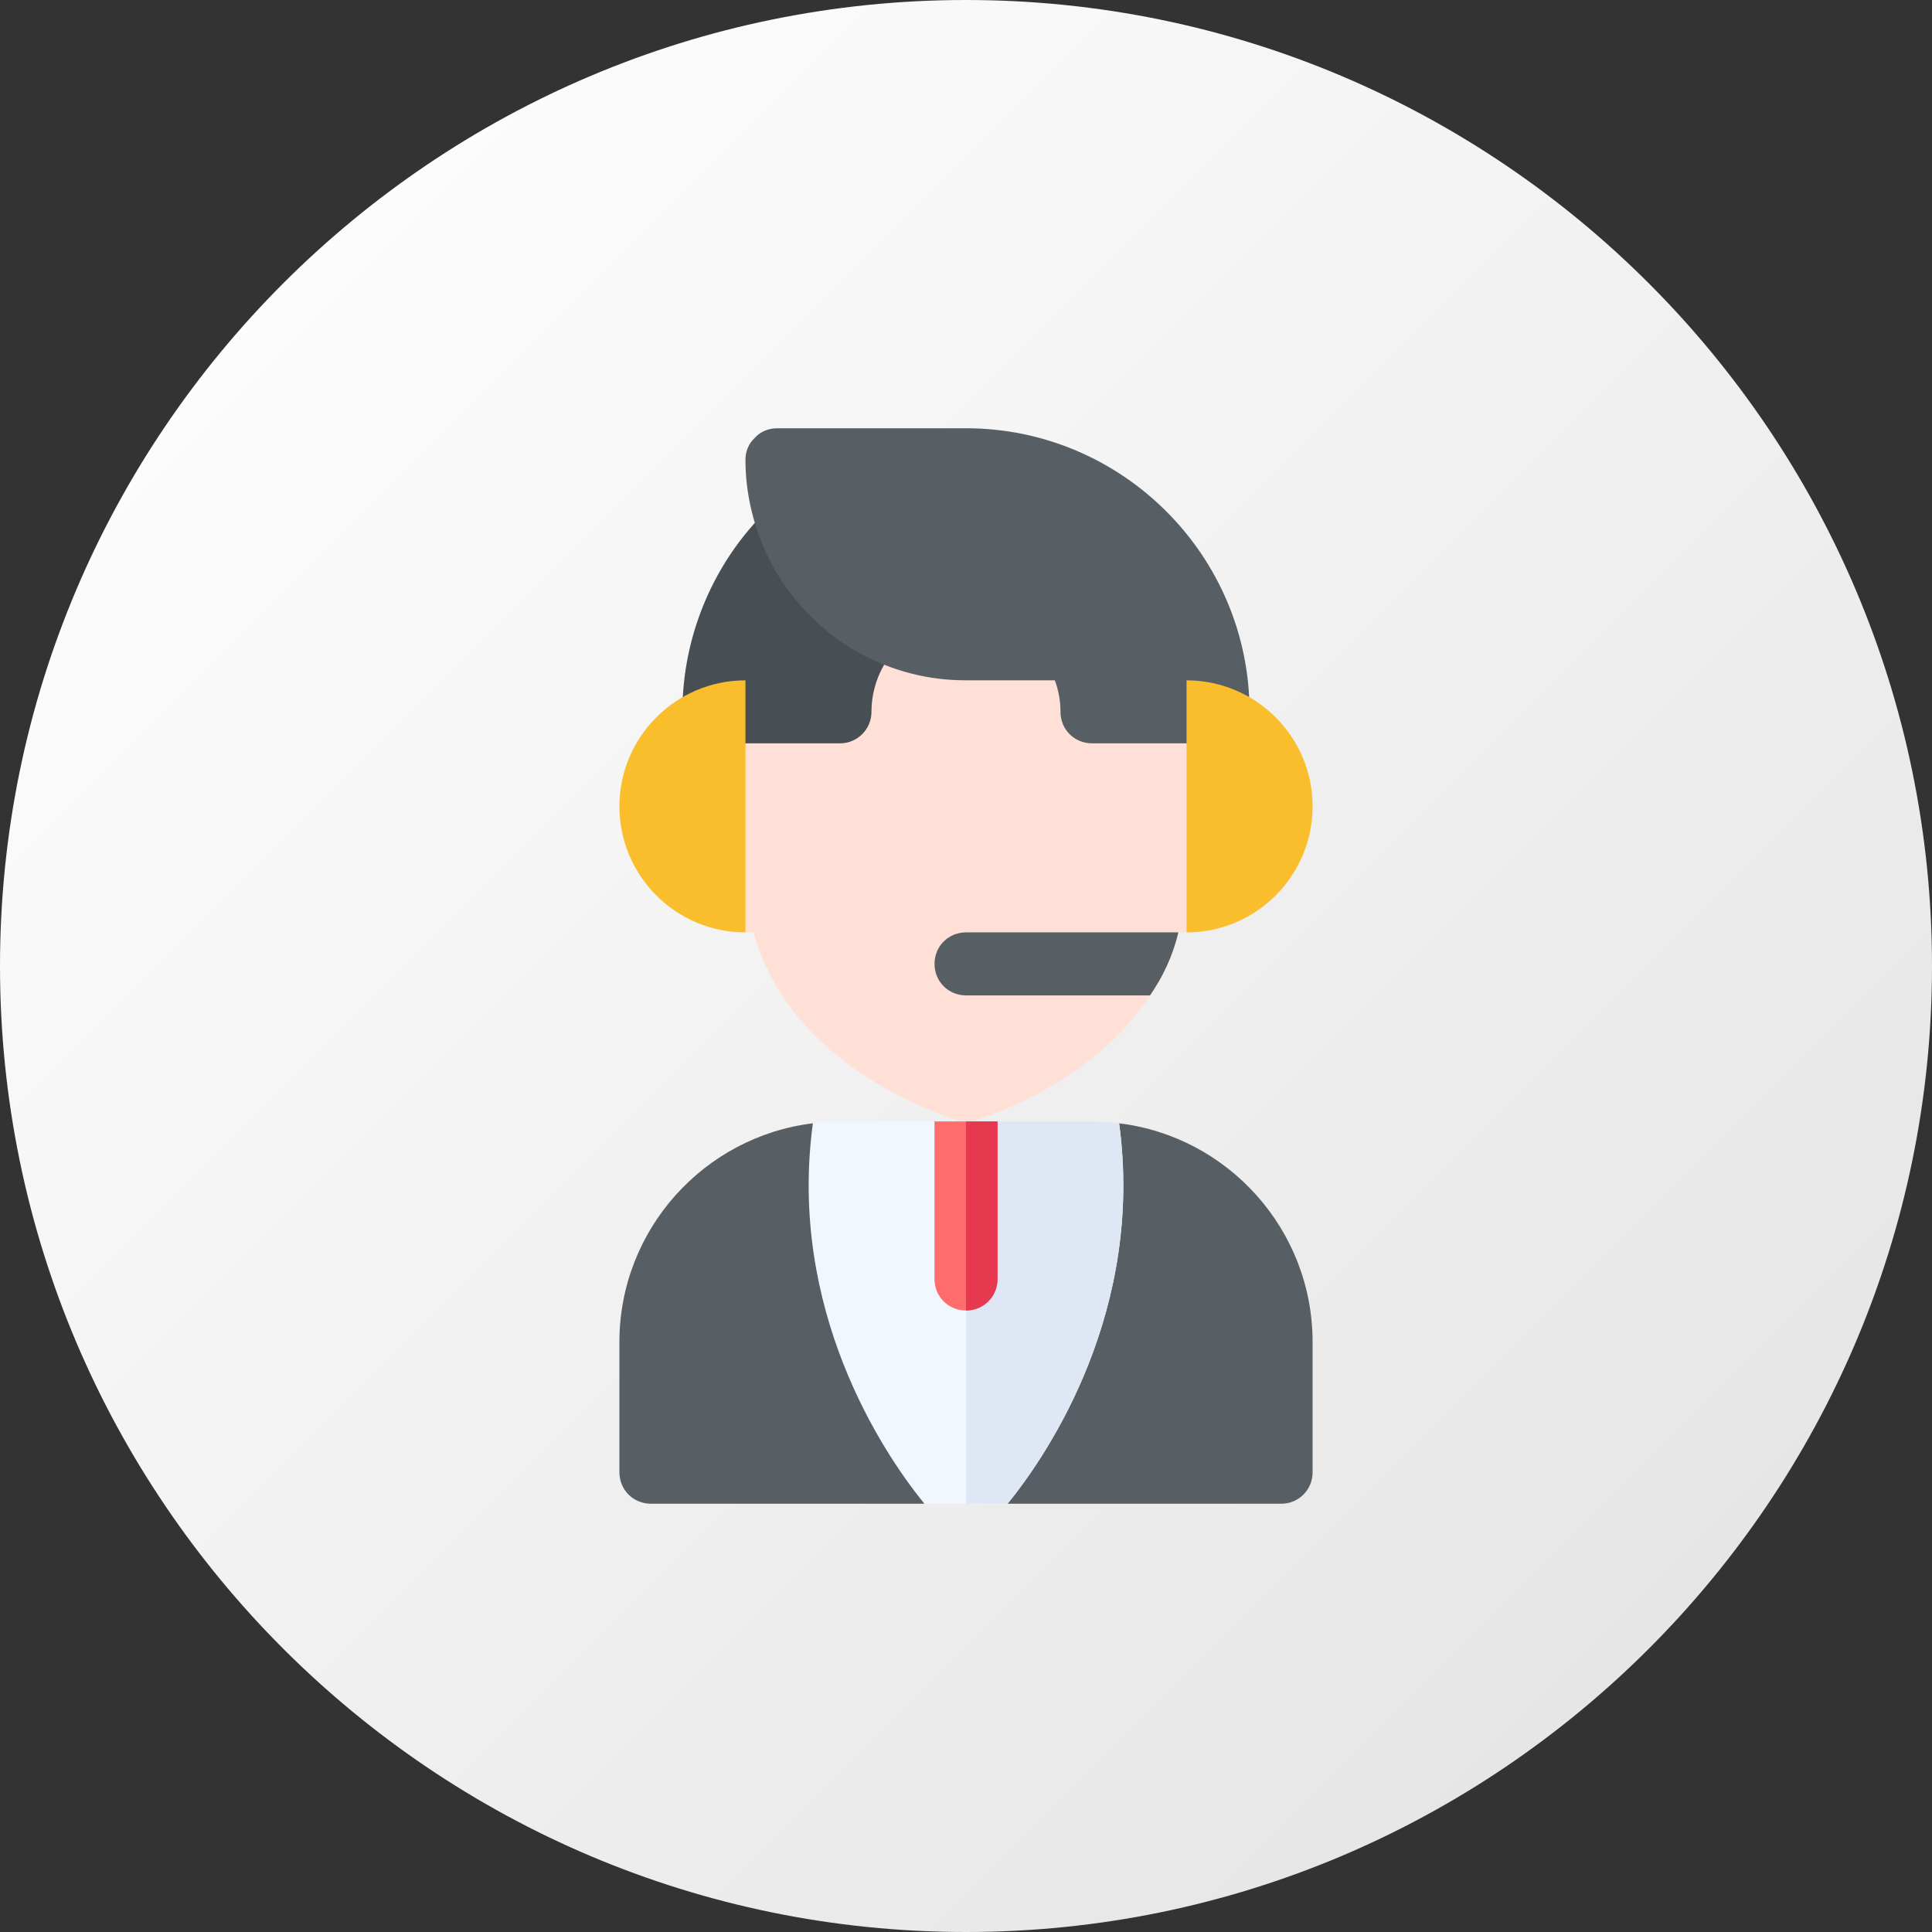
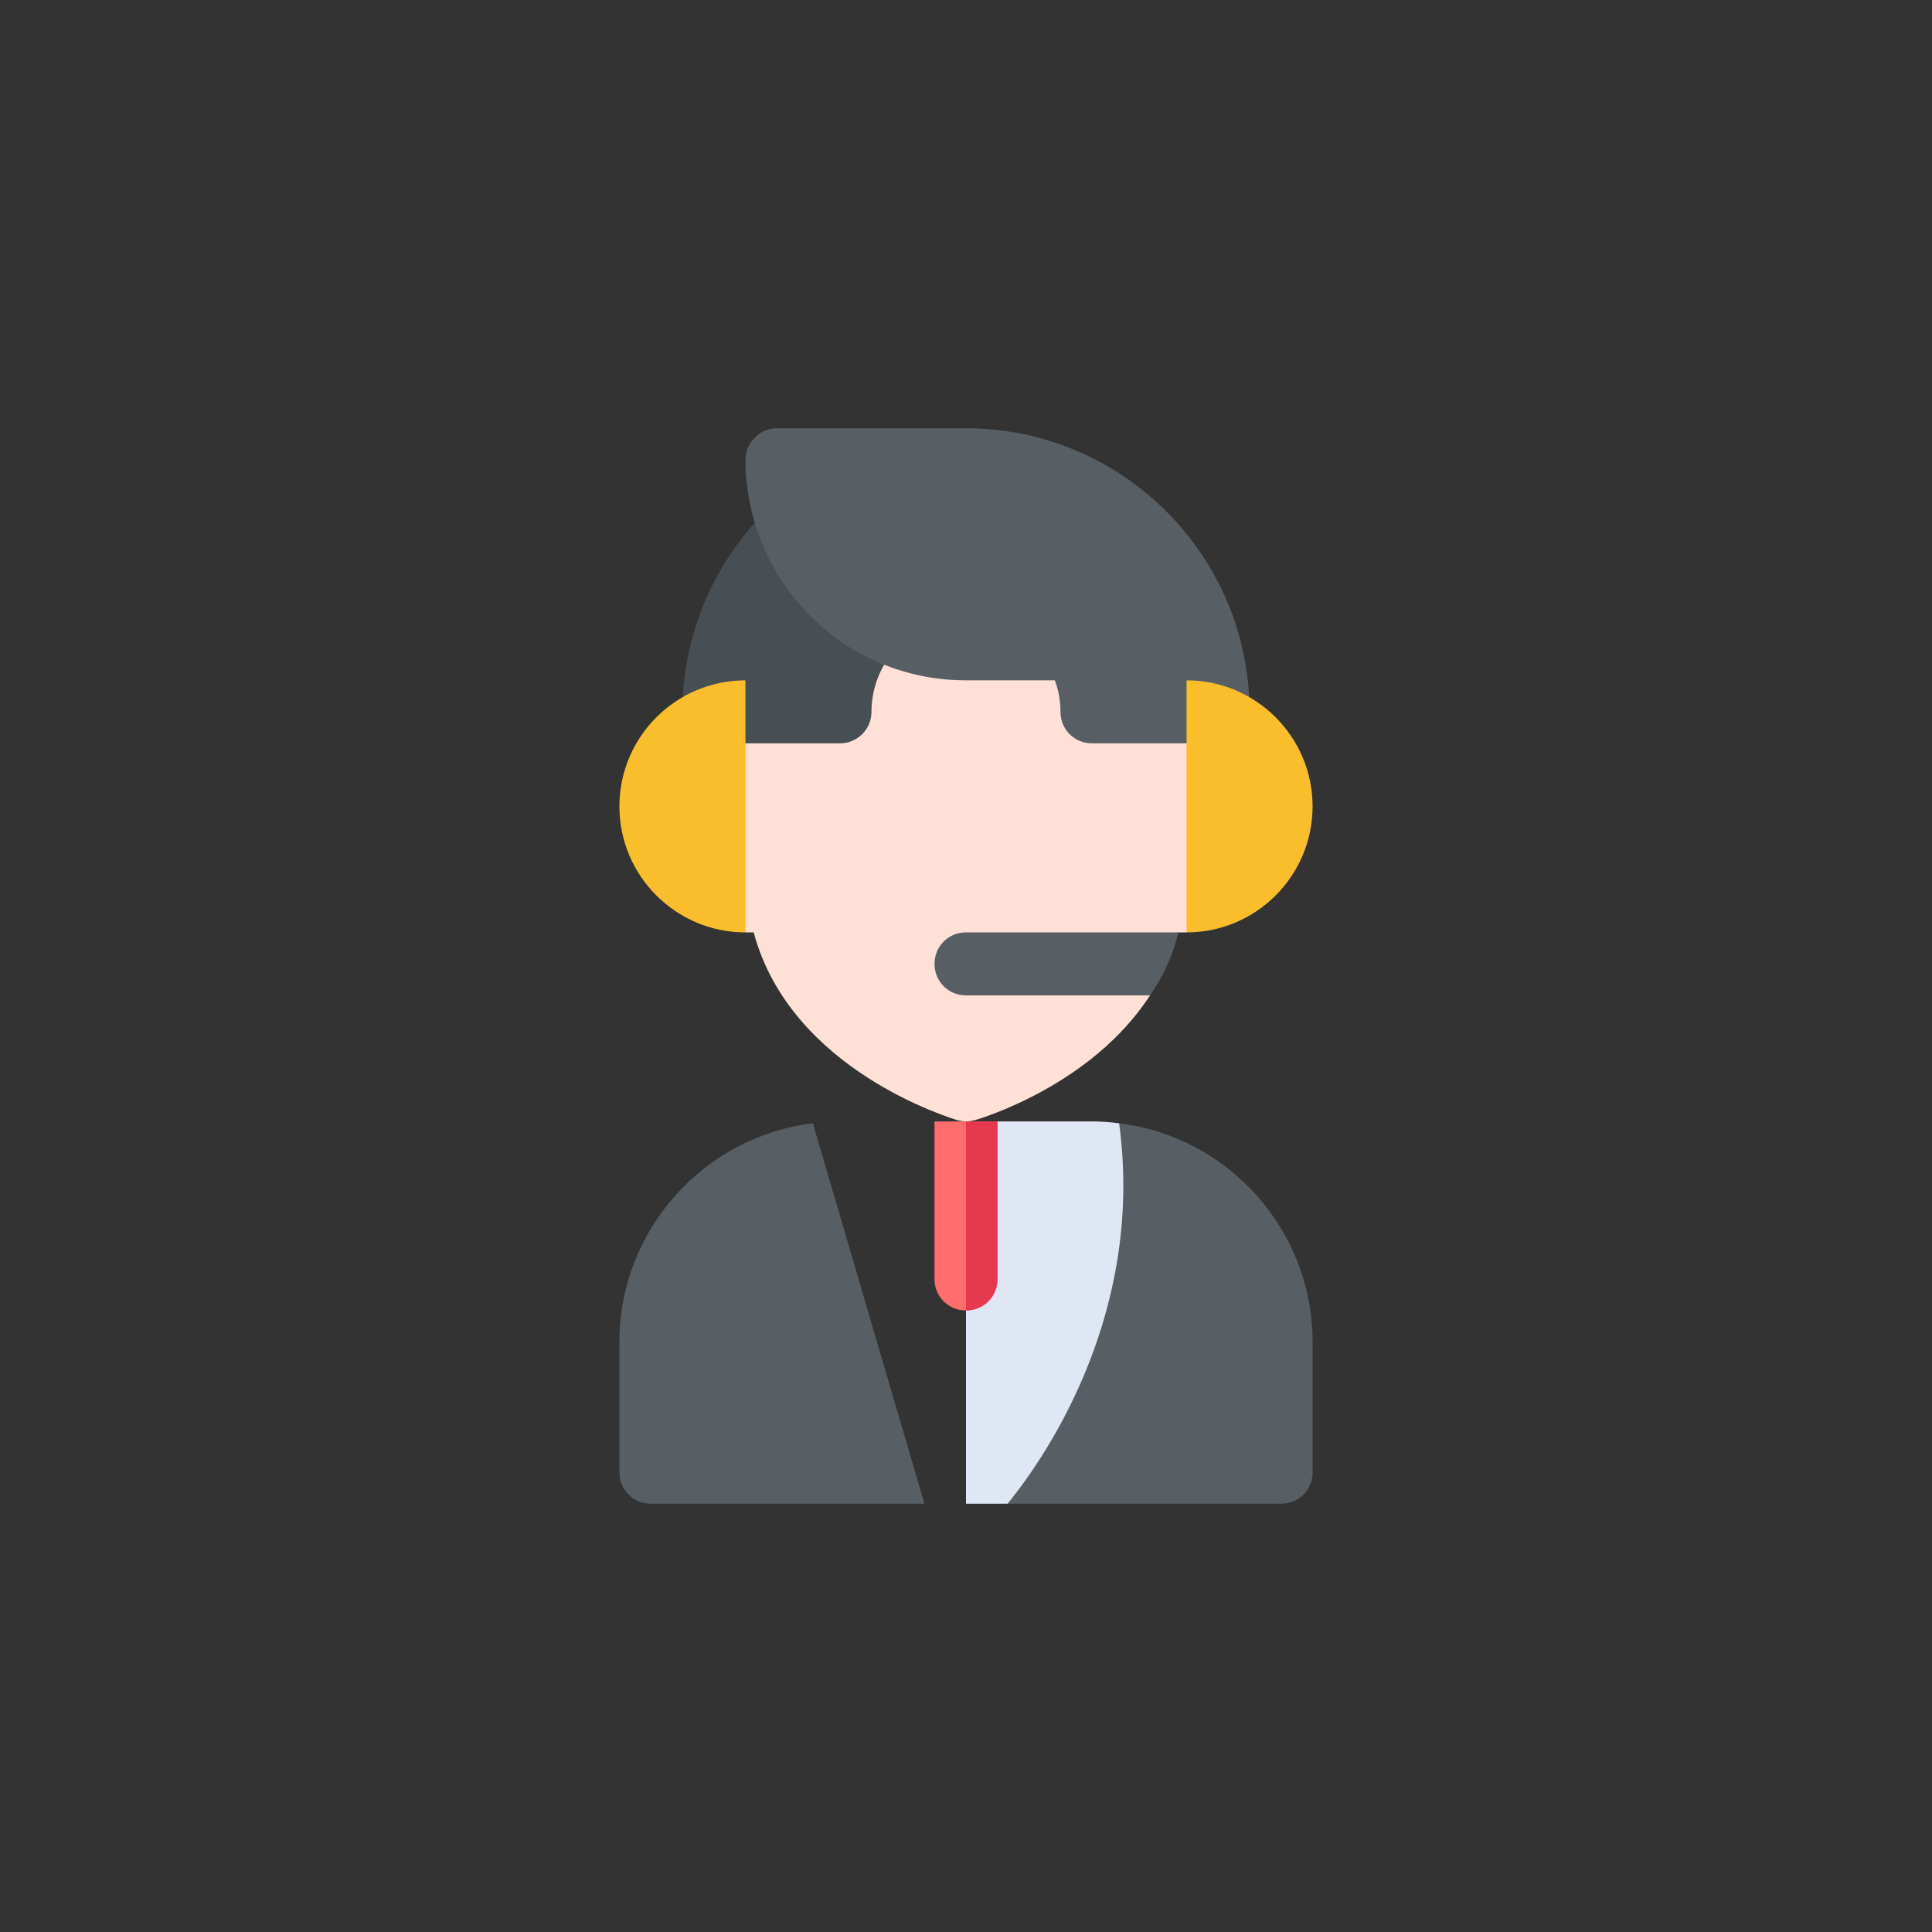
<svg xmlns="http://www.w3.org/2000/svg" id="Layer_1" version="1.1" viewBox="0 0 512 512">
  <rect x="0" y="0" width="512" height="512" fill="#333333" stroke="none" />
  <defs>
    <style>
      .st0 {
        fill: #ffe0d6;
      }

      .st1 {
        fill: #ff6c6c;
      }

      .st2 {
        fill: #575f64;
      }

      .st3 {
        fill: url(#linear-gradient);
      }

      .st4 {
        fill: #dfe7f4;
      }

      .st5 {
        fill: #e63950;
      }

      .st6 {
        fill: #474f54;
      }

      .st7 {
        fill: #f0f7ff;
      }

      .st8 {
        fill: #fabe2c;
      }
    </style>
    <linearGradient id="linear-gradient" x1="75.07" y1="438.93" x2="436.94" y2="77.06" gradientTransform="translate(0 514) scale(1 -1)" gradientUnits="userSpaceOnUse">
      <stop offset="0" stop-color="#fcfcfc" />
      <stop offset="1" stop-color="#e6e6e6" />
    </linearGradient>
  </defs>
-   <path class="st3" d="M256,512C114.84,512,0,397.16,0,256.01S114.84,0,256,0s256,114.84,256,256.01-114.84,255.99-256,255.99Z" />
  <g>
    <path class="st2" d="M296.58,297.69l-29.56,100.81h72.48c4.68,0,8.35-3.67,8.35-8.35v-34.51c0-29.73-22.38-54.44-51.27-57.95Z" />
    <path class="st2" d="M215.42,297.69c-28.89,3.51-51.27,28.22-51.27,57.95v34.51c0,4.68,3.67,8.35,8.35,8.35h72.48l-29.56-100.81Z" />
-     <path class="st7" d="M267.02,398.5h-22.04c-11.19-13.69-36.24-51.55-29.56-100.81,2.34-.33,4.84-.5,7.18-.5h25.05l8.35,16.7,8.35-16.7h25.05c2.34,0,4.84.17,7.18.5,6.68,49.26-18.37,87.11-29.56,100.81h0Z" />
    <path class="st4" d="M296.58,297.69c6.68,49.26-18.37,87.11-29.56,100.81h-11.02v-84.61l8.35-16.7h25.05c2.34,0,4.84.17,7.18.5Z" />
    <path class="st0" d="M331.15,213.7l-16.7,33.4h-2.17l-12.19,11.02,4.68,5.68c-15.53,23.88-44.75,32.56-46.42,33.06-.83.17-1.5.33-2.34.33s-1.5-.17-2.34-.33c-1.84-.67-44.09-13.19-53.94-49.76h-2.17l-16.7-33.4,16.7-33.4,58.45-50.1,58.45,50.1,16.7,33.4Z" />
    <path class="st2" d="M312.28,247.09c-1.5,6.35-4.17,11.86-7.51,16.7h-48.76c-4.68,0-8.35-3.67-8.35-8.35s3.67-8.35,8.35-8.35h56.28Z" />
    <path class="st6" d="M235.81,158.45c-8.33-4.58-14.89-11.99-18.5-20.88-1.04-2.56-3.29-4.44-6-5.02-2.73-.57-5.53.23-7.52,2.14-14.58,14-22.94,33.67-22.94,53.95v25.05l16.7-16.7c1.68,0,26.73,0,25.05,0,4.62,0,8.35-3.73,8.35-8.35,0-6.38,2.49-12.6,6.82-17.07,1.81-1.87,2.65-4.48,2.27-7.05-.39-2.57-1.95-4.82-4.23-6.07h0Z" />
    <path class="st1" d="M264.35,297.19v41.75c0,4.68-3.67,8.35-8.35,8.35s-8.35-3.67-8.35-8.35v-41.75h16.7Z" />
    <path class="st5" d="M256,297.19h8.35v41.75c0,4.68-3.67,8.35-8.35,8.35v-50.1Z" />
    <path class="st2" d="M256,113.5h-50.1c-2.17,0-4.34.83-5.84,2.51-1.67,1.5-2.51,3.67-2.51,5.84,0,7.51,1.5,14.86,4.34,22.04,5.01,12.36,14.19,22.71,25.88,29.22,9.02,4.84,18.37,7.18,28.22,7.18h23.55c1,2.67,1.5,5.51,1.5,8.35,0,4.68,3.67,8.35,8.35,8.35h25.05l16.7,16.7v-25.05c0-41.41-33.73-75.15-75.15-75.15Z" />
    <path class="st8" d="M197.55,180.3c-18.42,0-33.4,14.98-33.4,33.4s14.98,33.4,33.4,33.4v-66.8Z" />
    <path class="st8" d="M314.45,180.3v66.8c18.42,0,33.4-14.98,33.4-33.4s-14.98-33.4-33.4-33.4Z" />
  </g>
</svg>